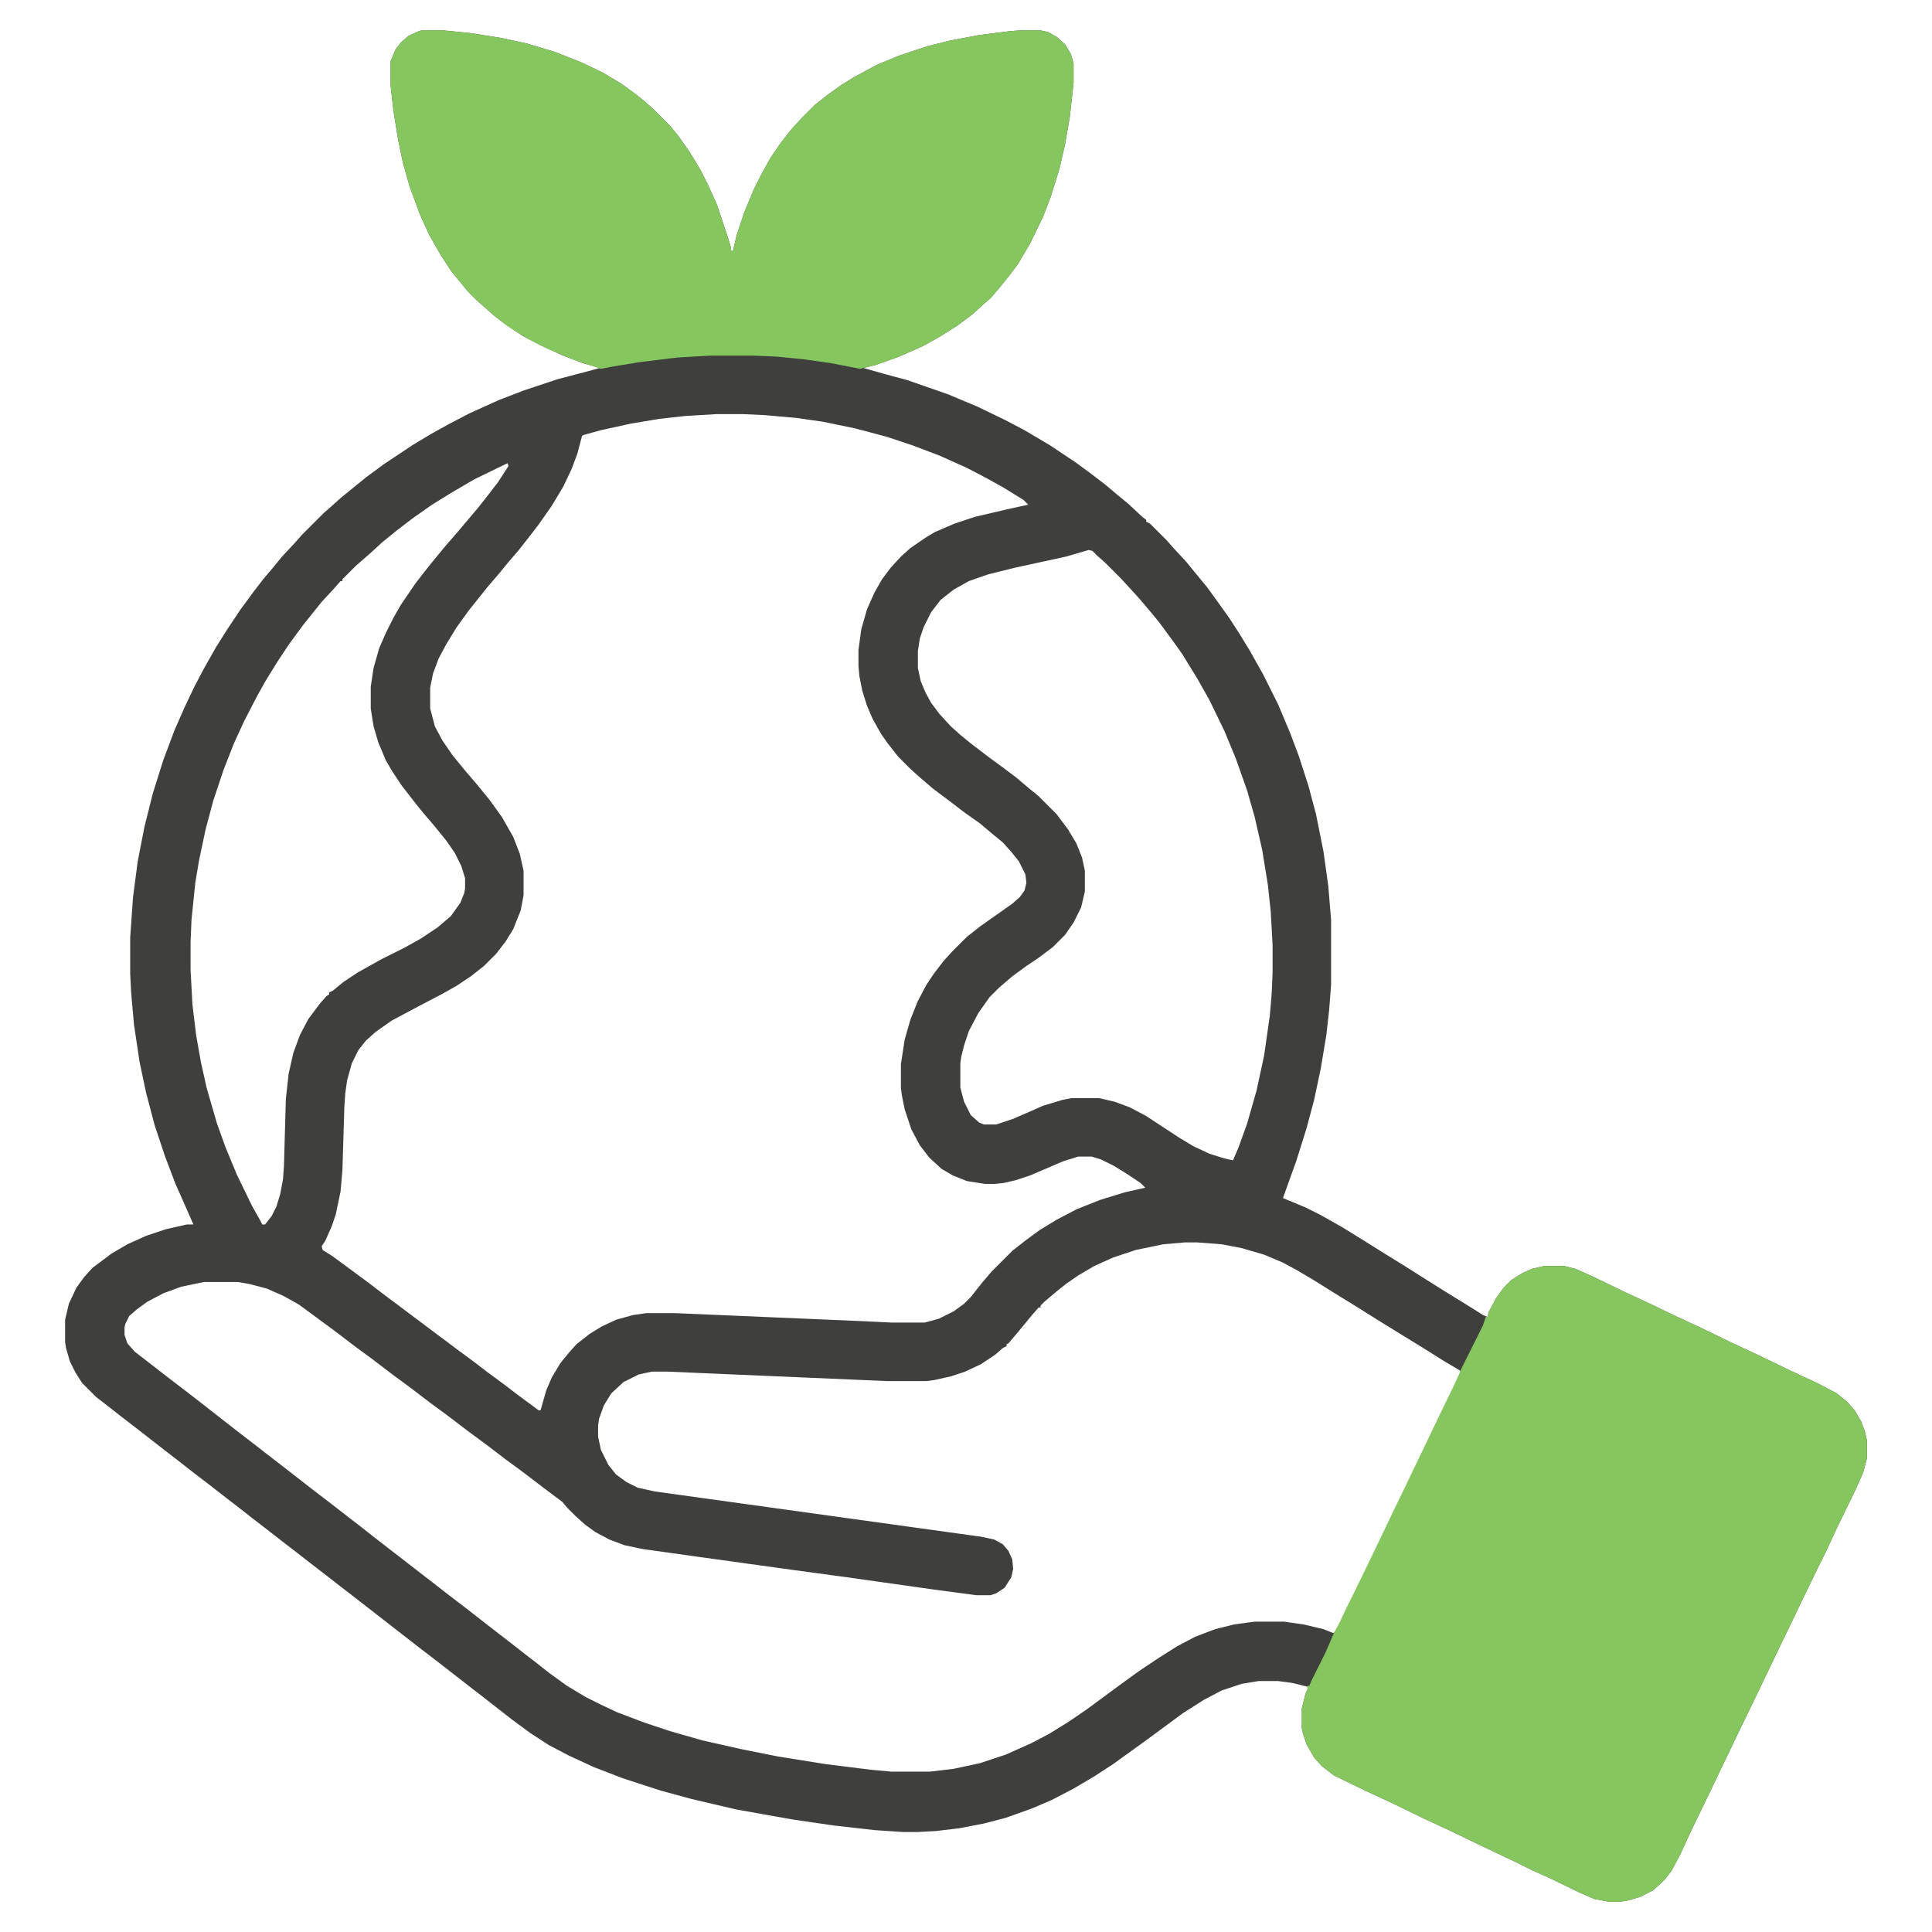
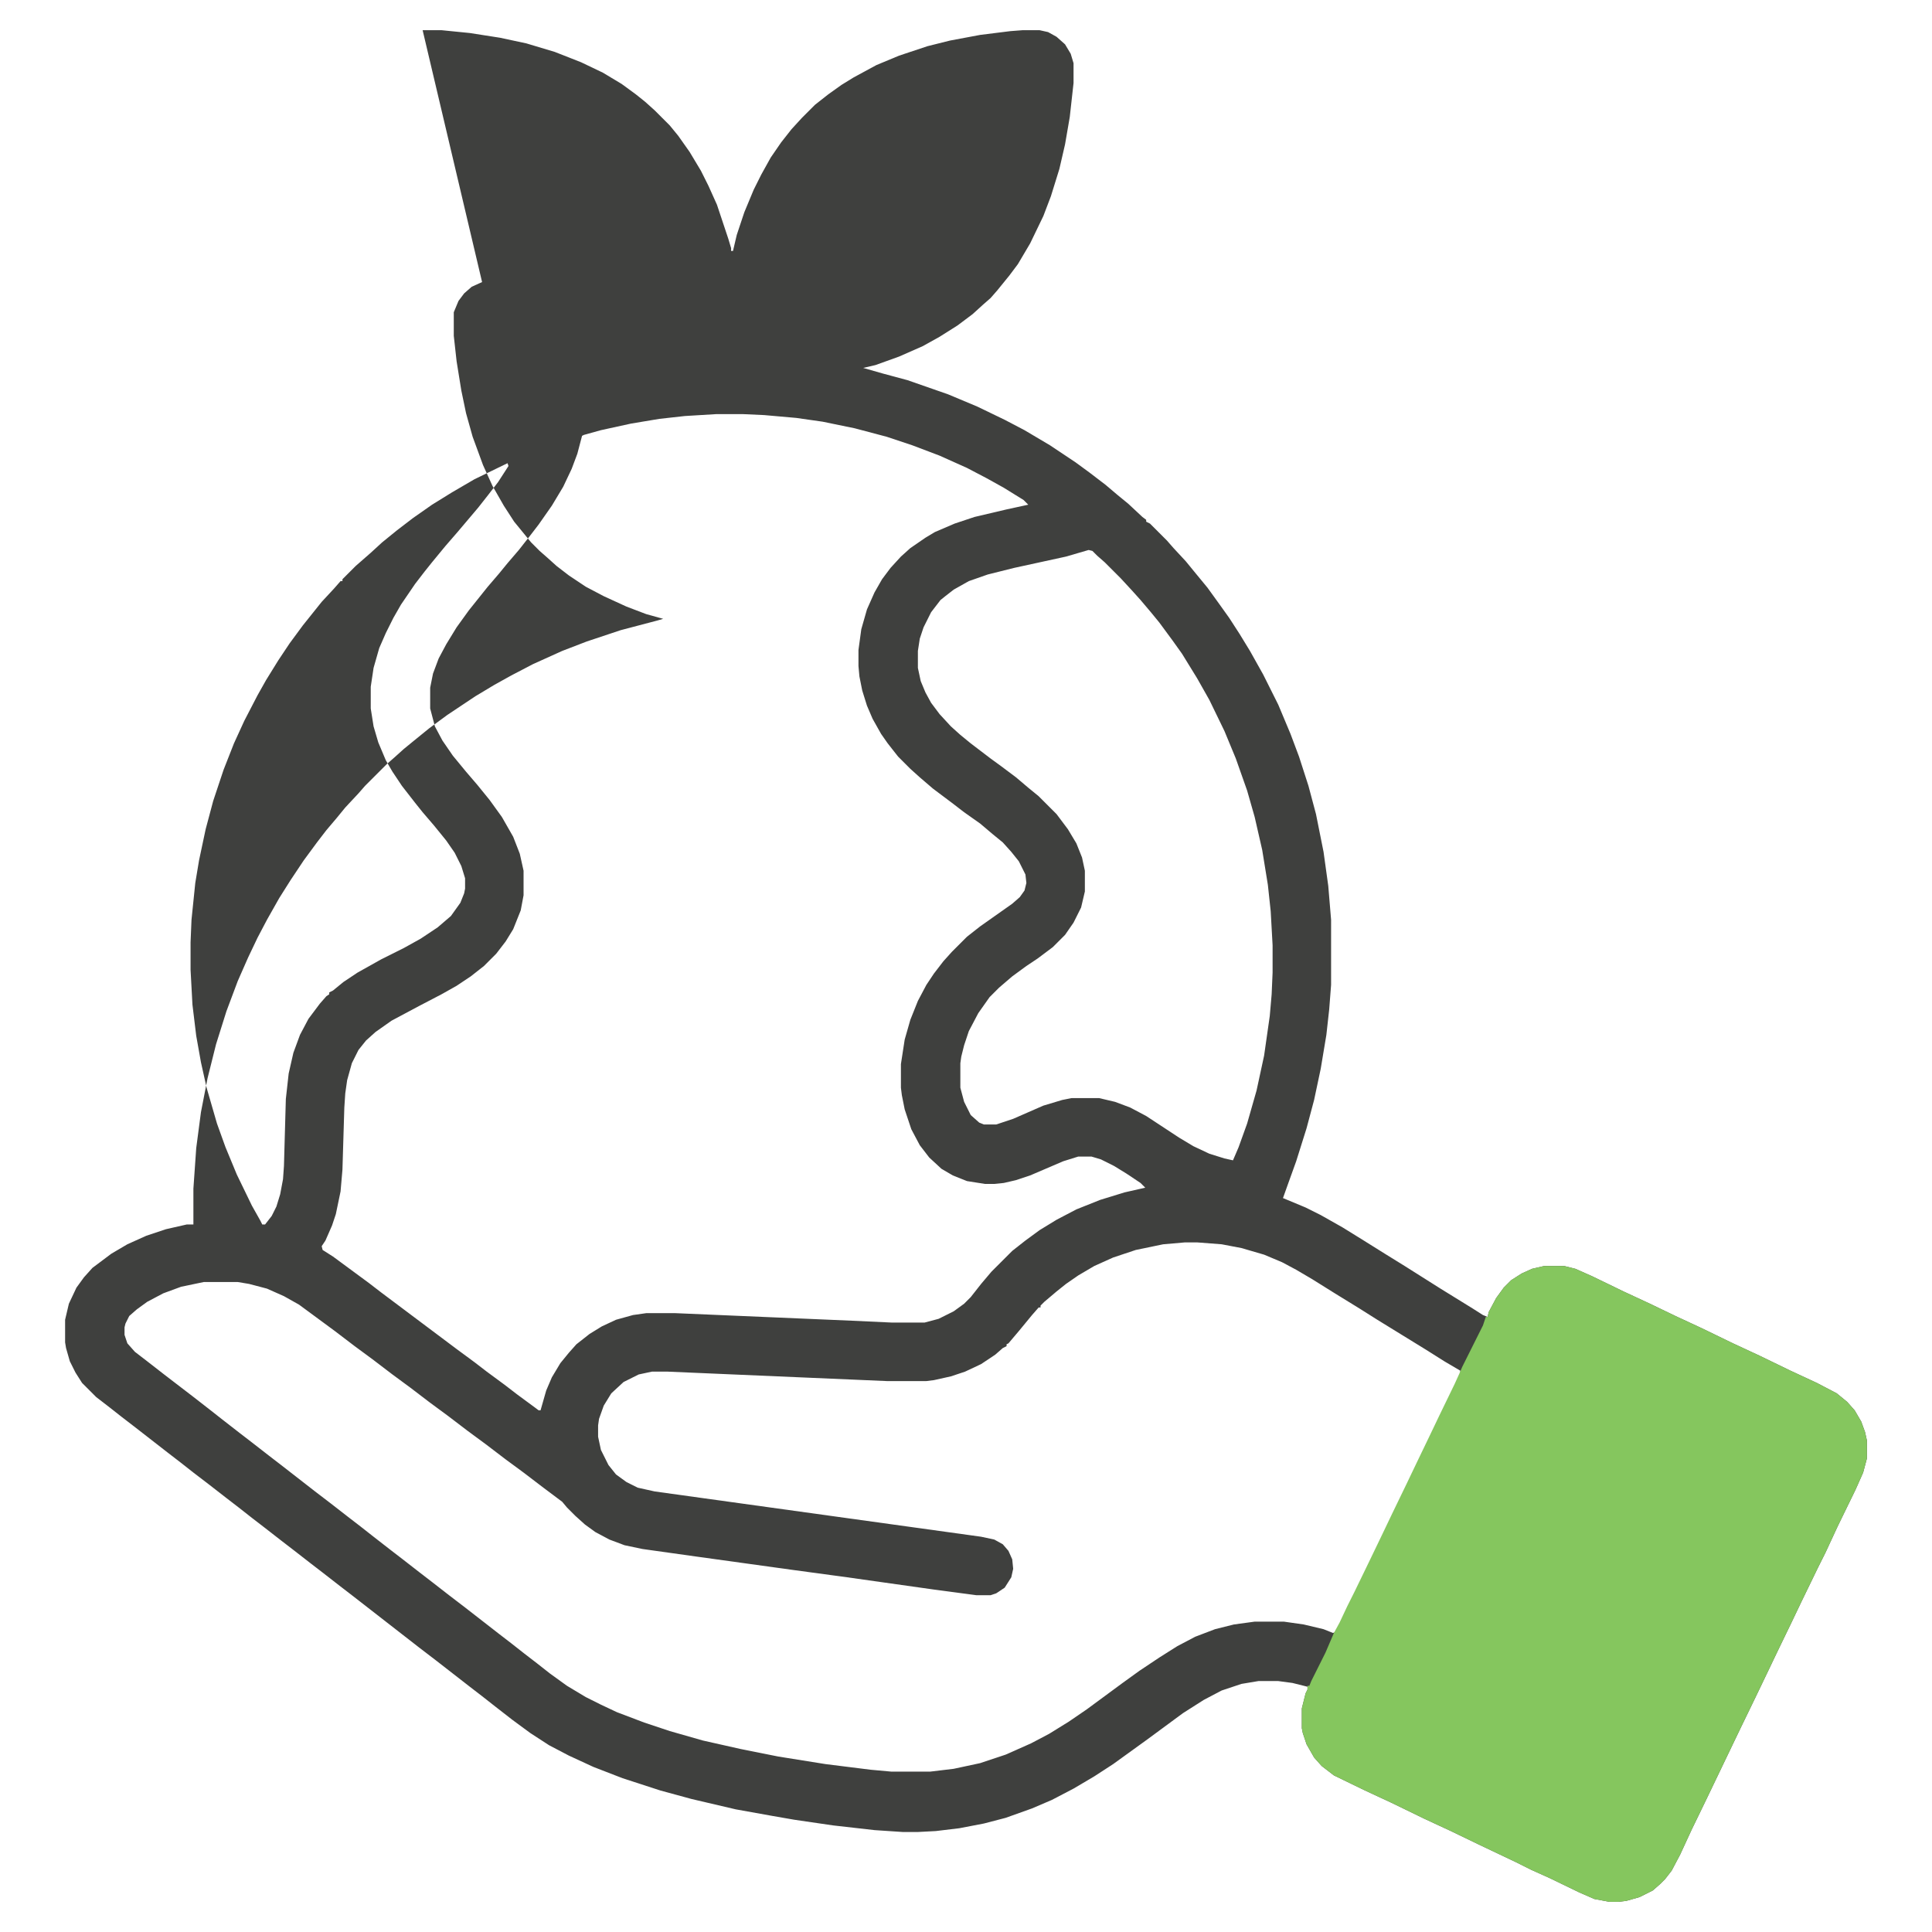
<svg xmlns="http://www.w3.org/2000/svg" height="512" width="512" viewBox="0 0 2048 2048" version="1.1">
-   <path fill="#3F403E" d="m0 0h20l30 3 32 5 28 6 30 9 28 11 23 11 20 12 15 11 10 8 10 9 16 16 9 11 12 17 12 20 8 16 9 20 12 36 3 10v3h2l4-17 8-24 10-24 8-16 10-18 11-16 11-14 11-12 14-14 14-11 14-10 13-8 24-13 24-10 30-10 24-6 32-6 32-4 13-1h18l9 2 9 5 9 8 6 10 3 10v21l-4 36-5 29-6 26-9 29-8 21-14 29-13 22-9 12-13 16-7 8-8 7-11 10-16 12-19 12-18 10-25 11-25 9-13 3 21 6 26 7 43 15 31 13 29 14 21 11 27 16 27 18 15 11 17 13 13 11 11 9 15 14 4 3v2l4 2 18 18 7 8 13 14 9 11 14 17 13 18 10 14 11 17 11 18 14 25 16 32 13 31 9 24 10 31 8 30 8 40 5 36 3 36v69l-2 26-3 27-6 36-7 33-8 30-11 35-9 25-5 14 24 10 16 8 23 13 21 13 24 15 21 13 38 24 34 21 11 7 5 2 1-5 8-15 8-11 8-8 11-7 11-5 13-3h21l12 3 18 8 33 16 28 13 27 13 28 13 33 16 28 13 33 16 28 13 21 11 11 9 8 9 7 12 4 11 2 9v19l-4 15-8 18-19 39-13 28-8 16-17 35-11 23-15 31-11 23-12 25-16 33-36 75-16 33-12 26-9 17-7 9-5 5-8 7-14 7-14 4-8 1h-10l-16-3-16-7-31-15-20-9-16-8-40-19-29-14-28-13-35-17-28-13-33-16-13-10-8-9-8-14-4-12-1-5v-21l4-16 2-4v-3l-16-4-15-2h-21l-18 3-21 7-19 10-22 14-38 28-36 26-20 13-22 13-23 12-21 9-28 10-23 6-26 5-25 3-19 1h-16l-30-2-44-5-41-6-23-4-39-7-47-11-33-9-40-13-31-12-26-12-21-11-20-13-19-14-18-14-14-11-13-10-36-28-17-13-72-56-13-10-18-14-13-10-18-14-13-10-18-14-13-10-14-11-13-10-18-14-17-13-14-11-13-10-36-28-13-10-14-11-13-10-15-15-7-11-6-12-4-14-1-6v-24l4-17 8-17 8-11 9-10 20-15 17-10 20-9 21-7 22-5h7l-7-16-12-27-11-29-11-33-9-34-7-33-6-40-3-34-1-20v-38l3-43 5-38 7-36 9-36 11-35 12-32 11-25 10-21 10-19 13-23 12-19 14-21 14-19 10-13 11-13 9-11 14-15 7-8 23-23 8-7 10-9 11-9 16-13 19-14 30-20 20-12 18-10 23-12 31-14 26-10 36-12 38-10 7-2-18-5-21-8-24-11-19-10-18-12-13-10-10-9-8-7-9-9-18-22-11-17-12-21-10-22-11-30-7-25-5-24-5-31-3-27v-25l5-12 6-8 8-7 11-5zm311 407-33 2-27 3-30 5-32 7-18 5-2 1-5 19-6 16-9 19-12 20-14 20-10 13-11 14-12 14-9 11-12 14-20 25-13 18-11 18-8 15-6 16-3 15v22l5 19 8 15 11 16 14 17 12 14 13 16 13 18 12 21 7 18 4 18v26l-3 16-8 20-8 13-10 13-13 13-14 11-15 10-16 9-23 12-30 16-17 12-10 9-8 10-7 14-5 18-2 14-1 15-2 66-2 23-5 24-4 12-7 16-4 6 1 4 11 7 38 28 13 10 80 60 19 14 13 10 19 14 13 10 19 14 4 3h2l6-21 6-14 9-15 9-11 8-9 14-11 13-8 15-7 18-5 14-2h31l187 8 43 2h34l15-4 16-8 11-8 7-7 11-14 11-13 22-22 14-11 15-11 18-11 21-11 25-10 26-8 22-5-5-5-15-10-13-8-14-7-10-3h-14l-16 5-35 15-15 5-13 3-10 1h-10l-19-3-15-6-12-7-13-12-10-13-9-17-7-21-3-15-1-8v-25l4-26 6-21 8-20 9-17 8-12 10-13 9-10 16-16 14-11 34-24 8-7 5-7 2-8-1-9-7-14-8-10-9-10-11-9-13-11-17-12-13-10-20-15-14-12-10-9-13-13-11-14-7-10-9-16-6-14-5-16-3-15-1-11v-17l3-22 6-21 8-18 8-14 9-12 11-12 10-9 16-11 10-6 21-9 21-7 34-8 23-5-5-5-21-13-18-10-21-11-29-13-29-11-27-9-34-9-34-7-28-4-34-3-22-1zm-221 52-35 17-24 14-21 13-20 14-17 13-16 13-12 11-16 14-14 14v2h-2l-7 8-13 14-20 25-14 19-12 18-13 21-9 16-14 27-11 24-11 28-11 33-8 30-7 33-4 24-4 39-1 24v29l2 37 4 33 5 28 6 27 11 38 9 25 12 29 16 33 9 16 2 4h3l7-9 5-10 4-13 3-16 1-14 2-71 3-27 5-22 7-19 9-17 12-16 7-8 3-2v-2l4-2 11-9 15-10 25-14 24-12 18-10 18-12 14-12 10-14 4-10 1-5v-11l-4-13-7-14-9-13-13-16-12-14-8-10-14-18-10-15-7-12-8-19-5-17-3-19v-23l3-20 6-21 7-16 8-16 8-14 15-22 10-13 8-10 14-17 13-15 22-26 11-14 10-13 11-17zm616 92-24 7-55 12-28 7-20 7-16 9-9 7-5 4-10 13-8 16-4 12-2 13v18l3 14 5 12 6 11 9 12 12 13 10 9 11 9 21 16 11 8 16 12 13 11 11 9 19 19 12 16 9 15 6 15 3 14v22l-4 17-8 16-9 13-13 13-16 12-12 8-15 11-14 12-10 10-12 17-10 19-5 15-3 12-1 7v26l4 15 7 14 9 8 5 2h13l18-6 32-14 20-6 10-2h29l17 4 16 6 17 9 35 23 15 9 17 8 16 5 9 2 6-14 9-25 10-35 8-37 6-42 2-23 1-23v-29l-2-36-3-28-6-37-8-35-8-28-12-34-12-29-16-33-13-23-16-26-10-14-14-19-9-11-11-13-9-10-12-13-17-17-8-7-5-5zm102 734-23 2-29 6-24 8-20 9-17 10-13 9-10 8-13 11-4 4v2h-2l-7 8-14 17-11 13-2 1v2l-4 2-8 7-15 10-17 8-15 5-18 4-8 1h-42l-232-10h-17l-14 3-16 8-13 12-8 13-5 14-1 7v12l3 14 8 16 8 10 11 8 12 6 18 4 346 48 14 3 9 5 6 7 4 9 1 10-2 9-7 11-9 6-6 2h-15l-45-6-92-13-59-8-101-14-57-8-19-4-16-6-15-8-11-8-10-9-9-9-5-6-20-15-21-16-19-14-21-16-19-14-21-16-19-14-21-16-19-14-21-16-19-14-21-16-38-28-16-9-18-8-19-5-12-2h-36l-24 5-19 7-17 9-11 8-8 7-4 8-1 4v8l3 9 8 9 13 10 18 14 30 23 18 14 14 11 18 14 13 10 18 14 13 10 36 28 17 13 18 14 13 10 14 11 18 14 13 10 18 14 13 10 18 14 17 13 36 28 13 10 14 11 13 10 14 11 18 13 20 12 16 8 17 8 29 11 27 9 35 10 40 9 40 8 50 8 48 6 22 2h41l25-3 28-6 27-9 27-12 19-10 21-13 19-13 38-28 18-13 21-14 19-12 19-10 21-8 20-5 22-3h31l21 3 21 5 10 4 3-1 8-16 16-33 11-23 15-31 11-23 15-31 11-23 13-27 11-23 16-33 5-11v-3l-17-10-19-12-52-32-19-12-26-16-24-15-17-10-15-8-19-8-24-7-21-4-26-2z" transform="translate(448,32)" />
+   <path fill="#3F403E" d="m0 0h20l30 3 32 5 28 6 30 9 28 11 23 11 20 12 15 11 10 8 10 9 16 16 9 11 12 17 12 20 8 16 9 20 12 36 3 10v3h2l4-17 8-24 10-24 8-16 10-18 11-16 11-14 11-12 14-14 14-11 14-10 13-8 24-13 24-10 30-10 24-6 32-6 32-4 13-1h18l9 2 9 5 9 8 6 10 3 10v21l-4 36-5 29-6 26-9 29-8 21-14 29-13 22-9 12-13 16-7 8-8 7-11 10-16 12-19 12-18 10-25 11-25 9-13 3 21 6 26 7 43 15 31 13 29 14 21 11 27 16 27 18 15 11 17 13 13 11 11 9 15 14 4 3v2l4 2 18 18 7 8 13 14 9 11 14 17 13 18 10 14 11 17 11 18 14 25 16 32 13 31 9 24 10 31 8 30 8 40 5 36 3 36v69l-2 26-3 27-6 36-7 33-8 30-11 35-9 25-5 14 24 10 16 8 23 13 21 13 24 15 21 13 38 24 34 21 11 7 5 2 1-5 8-15 8-11 8-8 11-7 11-5 13-3h21l12 3 18 8 33 16 28 13 27 13 28 13 33 16 28 13 33 16 28 13 21 11 11 9 8 9 7 12 4 11 2 9v19l-4 15-8 18-19 39-13 28-8 16-17 35-11 23-15 31-11 23-12 25-16 33-36 75-16 33-12 26-9 17-7 9-5 5-8 7-14 7-14 4-8 1h-10l-16-3-16-7-31-15-20-9-16-8-40-19-29-14-28-13-35-17-28-13-33-16-13-10-8-9-8-14-4-12-1-5v-21l4-16 2-4v-3l-16-4-15-2h-21l-18 3-21 7-19 10-22 14-38 28-36 26-20 13-22 13-23 12-21 9-28 10-23 6-26 5-25 3-19 1h-16l-30-2-44-5-41-6-23-4-39-7-47-11-33-9-40-13-31-12-26-12-21-11-20-13-19-14-18-14-14-11-13-10-36-28-17-13-72-56-13-10-18-14-13-10-18-14-13-10-18-14-13-10-14-11-13-10-18-14-17-13-14-11-13-10-36-28-13-10-14-11-13-10-15-15-7-11-6-12-4-14-1-6v-24l4-17 8-17 8-11 9-10 20-15 17-10 20-9 21-7 22-5h7v-38l3-43 5-38 7-36 9-36 11-35 12-32 11-25 10-21 10-19 13-23 12-19 14-21 14-19 10-13 11-13 9-11 14-15 7-8 23-23 8-7 10-9 11-9 16-13 19-14 30-20 20-12 18-10 23-12 31-14 26-10 36-12 38-10 7-2-18-5-21-8-24-11-19-10-18-12-13-10-10-9-8-7-9-9-18-22-11-17-12-21-10-22-11-30-7-25-5-24-5-31-3-27v-25l5-12 6-8 8-7 11-5zm311 407-33 2-27 3-30 5-32 7-18 5-2 1-5 19-6 16-9 19-12 20-14 20-10 13-11 14-12 14-9 11-12 14-20 25-13 18-11 18-8 15-6 16-3 15v22l5 19 8 15 11 16 14 17 12 14 13 16 13 18 12 21 7 18 4 18v26l-3 16-8 20-8 13-10 13-13 13-14 11-15 10-16 9-23 12-30 16-17 12-10 9-8 10-7 14-5 18-2 14-1 15-2 66-2 23-5 24-4 12-7 16-4 6 1 4 11 7 38 28 13 10 80 60 19 14 13 10 19 14 13 10 19 14 4 3h2l6-21 6-14 9-15 9-11 8-9 14-11 13-8 15-7 18-5 14-2h31l187 8 43 2h34l15-4 16-8 11-8 7-7 11-14 11-13 22-22 14-11 15-11 18-11 21-11 25-10 26-8 22-5-5-5-15-10-13-8-14-7-10-3h-14l-16 5-35 15-15 5-13 3-10 1h-10l-19-3-15-6-12-7-13-12-10-13-9-17-7-21-3-15-1-8v-25l4-26 6-21 8-20 9-17 8-12 10-13 9-10 16-16 14-11 34-24 8-7 5-7 2-8-1-9-7-14-8-10-9-10-11-9-13-11-17-12-13-10-20-15-14-12-10-9-13-13-11-14-7-10-9-16-6-14-5-16-3-15-1-11v-17l3-22 6-21 8-18 8-14 9-12 11-12 10-9 16-11 10-6 21-9 21-7 34-8 23-5-5-5-21-13-18-10-21-11-29-13-29-11-27-9-34-9-34-7-28-4-34-3-22-1zm-221 52-35 17-24 14-21 13-20 14-17 13-16 13-12 11-16 14-14 14v2h-2l-7 8-13 14-20 25-14 19-12 18-13 21-9 16-14 27-11 24-11 28-11 33-8 30-7 33-4 24-4 39-1 24v29l2 37 4 33 5 28 6 27 11 38 9 25 12 29 16 33 9 16 2 4h3l7-9 5-10 4-13 3-16 1-14 2-71 3-27 5-22 7-19 9-17 12-16 7-8 3-2v-2l4-2 11-9 15-10 25-14 24-12 18-10 18-12 14-12 10-14 4-10 1-5v-11l-4-13-7-14-9-13-13-16-12-14-8-10-14-18-10-15-7-12-8-19-5-17-3-19v-23l3-20 6-21 7-16 8-16 8-14 15-22 10-13 8-10 14-17 13-15 22-26 11-14 10-13 11-17zm616 92-24 7-55 12-28 7-20 7-16 9-9 7-5 4-10 13-8 16-4 12-2 13v18l3 14 5 12 6 11 9 12 12 13 10 9 11 9 21 16 11 8 16 12 13 11 11 9 19 19 12 16 9 15 6 15 3 14v22l-4 17-8 16-9 13-13 13-16 12-12 8-15 11-14 12-10 10-12 17-10 19-5 15-3 12-1 7v26l4 15 7 14 9 8 5 2h13l18-6 32-14 20-6 10-2h29l17 4 16 6 17 9 35 23 15 9 17 8 16 5 9 2 6-14 9-25 10-35 8-37 6-42 2-23 1-23v-29l-2-36-3-28-6-37-8-35-8-28-12-34-12-29-16-33-13-23-16-26-10-14-14-19-9-11-11-13-9-10-12-13-17-17-8-7-5-5zm102 734-23 2-29 6-24 8-20 9-17 10-13 9-10 8-13 11-4 4v2h-2l-7 8-14 17-11 13-2 1v2l-4 2-8 7-15 10-17 8-15 5-18 4-8 1h-42l-232-10h-17l-14 3-16 8-13 12-8 13-5 14-1 7v12l3 14 8 16 8 10 11 8 12 6 18 4 346 48 14 3 9 5 6 7 4 9 1 10-2 9-7 11-9 6-6 2h-15l-45-6-92-13-59-8-101-14-57-8-19-4-16-6-15-8-11-8-10-9-9-9-5-6-20-15-21-16-19-14-21-16-19-14-21-16-19-14-21-16-19-14-21-16-19-14-21-16-38-28-16-9-18-8-19-5-12-2h-36l-24 5-19 7-17 9-11 8-8 7-4 8-1 4v8l3 9 8 9 13 10 18 14 30 23 18 14 14 11 18 14 13 10 18 14 13 10 36 28 17 13 18 14 13 10 14 11 18 14 13 10 18 14 13 10 18 14 17 13 36 28 13 10 14 11 13 10 14 11 18 13 20 12 16 8 17 8 29 11 27 9 35 10 40 9 40 8 50 8 48 6 22 2h41l25-3 28-6 27-9 27-12 19-10 21-13 19-13 38-28 18-13 21-14 19-12 19-10 21-8 20-5 22-3h31l21 3 21 5 10 4 3-1 8-16 16-33 11-23 15-31 11-23 15-31 11-23 13-27 11-23 16-33 5-11v-3l-17-10-19-12-52-32-19-12-26-16-24-15-17-10-15-8-19-8-24-7-21-4-26-2z" transform="translate(448,32)" />
  <path fill="#85C65E" d="m0 0h21l12 3 18 8 33 16 28 13 27 13 28 13 33 16 28 13 33 16 28 13 21 11 11 9 8 9 7 12 4 11 2 9v19l-4 15-8 18-19 39-13 28-8 16-17 35-11 23-15 31-11 23-12 25-16 33-36 75-16 33-12 26-9 17-7 9-5 5-8 7-14 7-14 4-8 1h-10l-16-3-16-7-31-15-20-9-16-8-40-19-29-14-28-13-35-17-28-13-33-16-13-10-8-9-8-14-4-12-1-5v-21l4-16 2-4v-4h2l2-5 15-30 9-21 6-11 8-17 8-16 16-33 13-27 11-23 15-31 11-23 13-27 11-23 16-33 5-11 3-7 22-44 3-9h2l1-5 8-15 8-11 8-8 11-7 11-5z" transform="translate(1637,1342)" />
-   <path fill="#85C65E" d="m0 0h20l30 3 32 5 28 6 30 9 28 11 23 11 20 12 15 11 10 8 10 9 16 16 9 11 12 17 12 20 8 16 9 20 12 36 3 10v3h2l4-17 8-24 10-24 8-16 10-18 11-16 11-14 11-12 14-14 14-11 14-10 13-8 24-13 24-10 30-10 24-6 32-6 32-4 13-1h18l9 2 9 5 9 8 6 10 3 10v21l-4 36-5 29-6 26-9 29-8 21-14 29-13 22-9 12-13 16-7 8-8 7-11 10-16 12-19 12-18 10-25 11-25 9-13 3-3 1-31-6-28-4-30-3-24-1h-47l-34 2-41 5-30 5-10 2-30-10-26-11-22-11-22-14-14-11-10-9-8-7-9-9-18-22-11-17-12-21-10-22-11-30-7-25-5-24-5-31-3-27v-25l5-12 6-8 8-7 11-5z" transform="translate(448,32)" />
</svg>